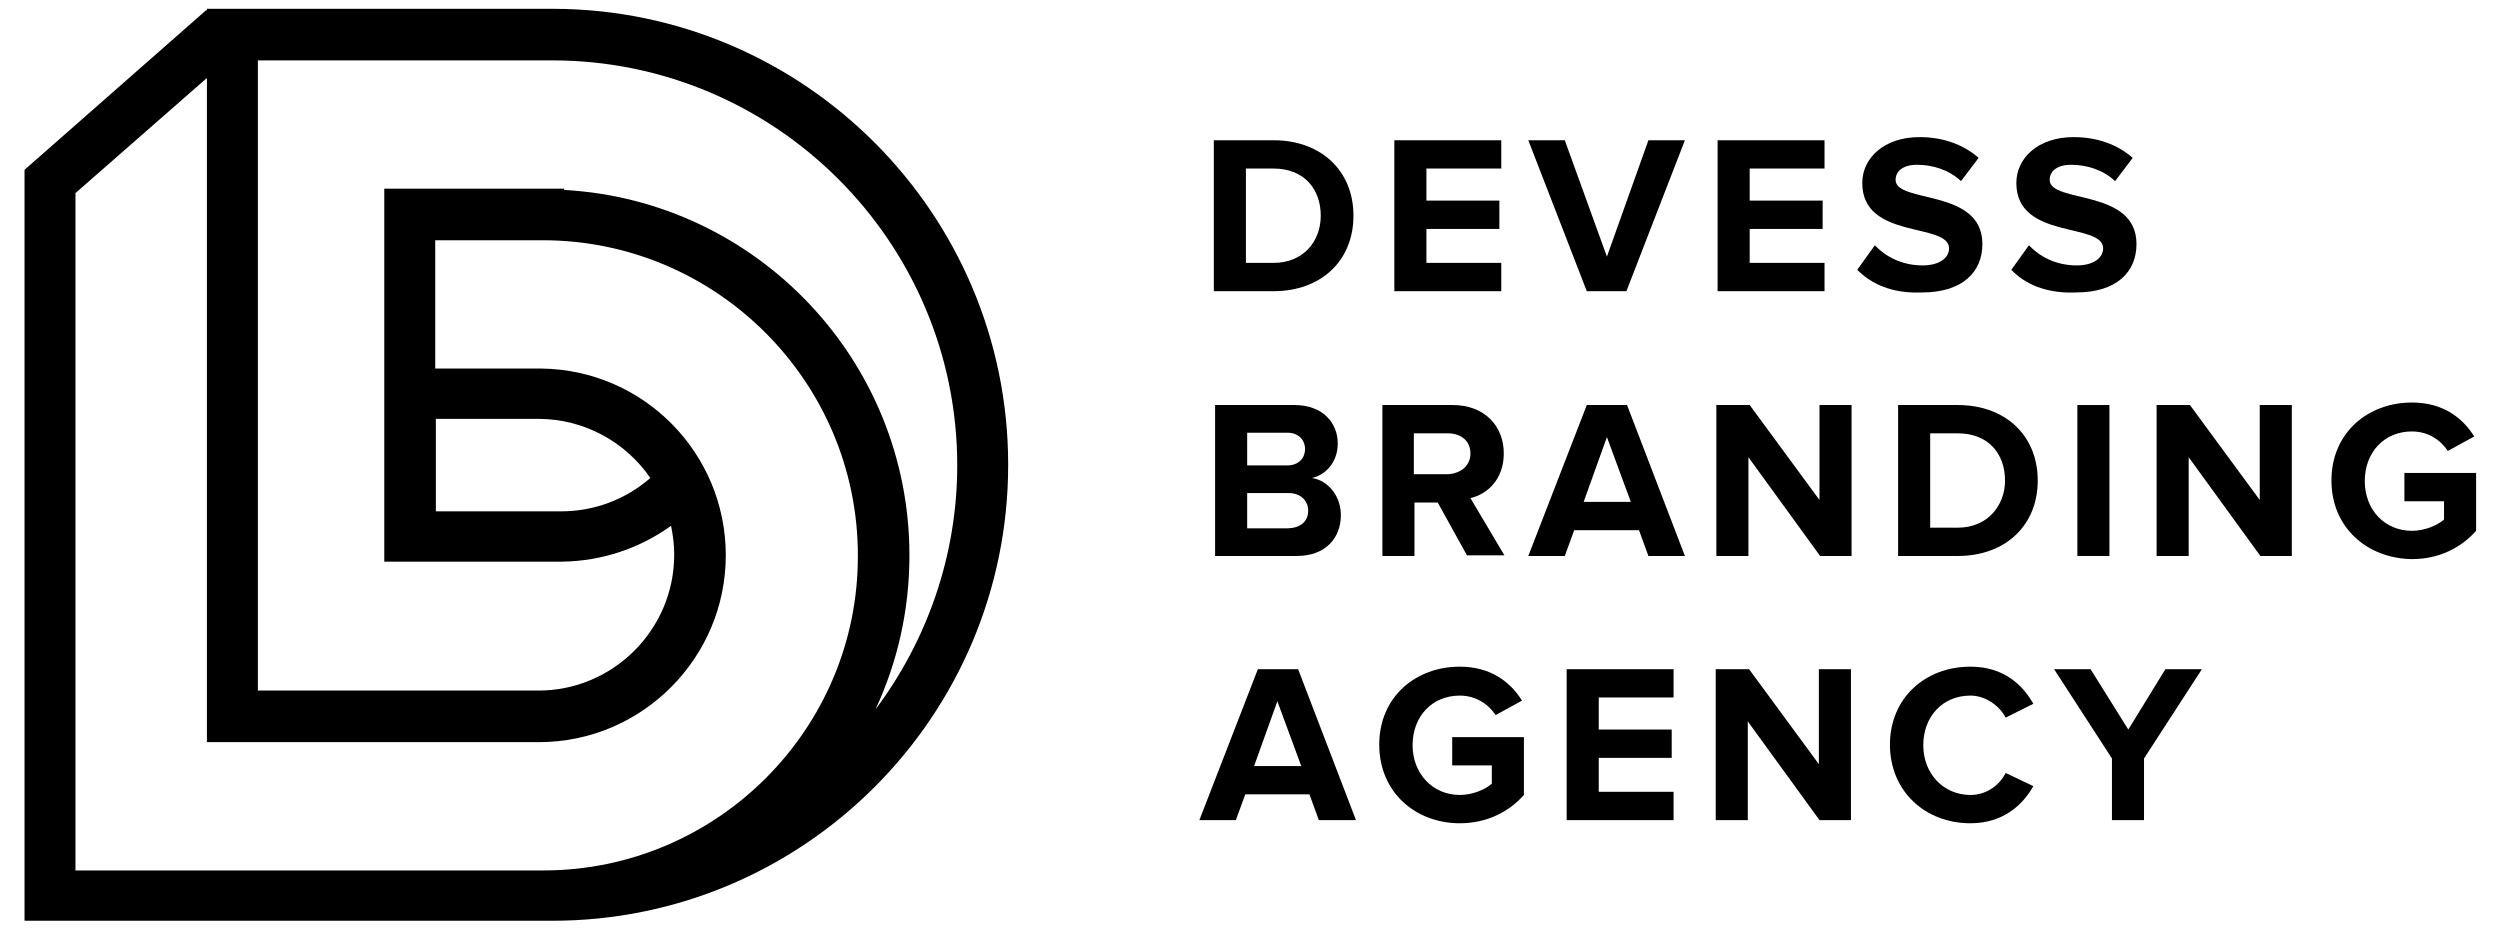
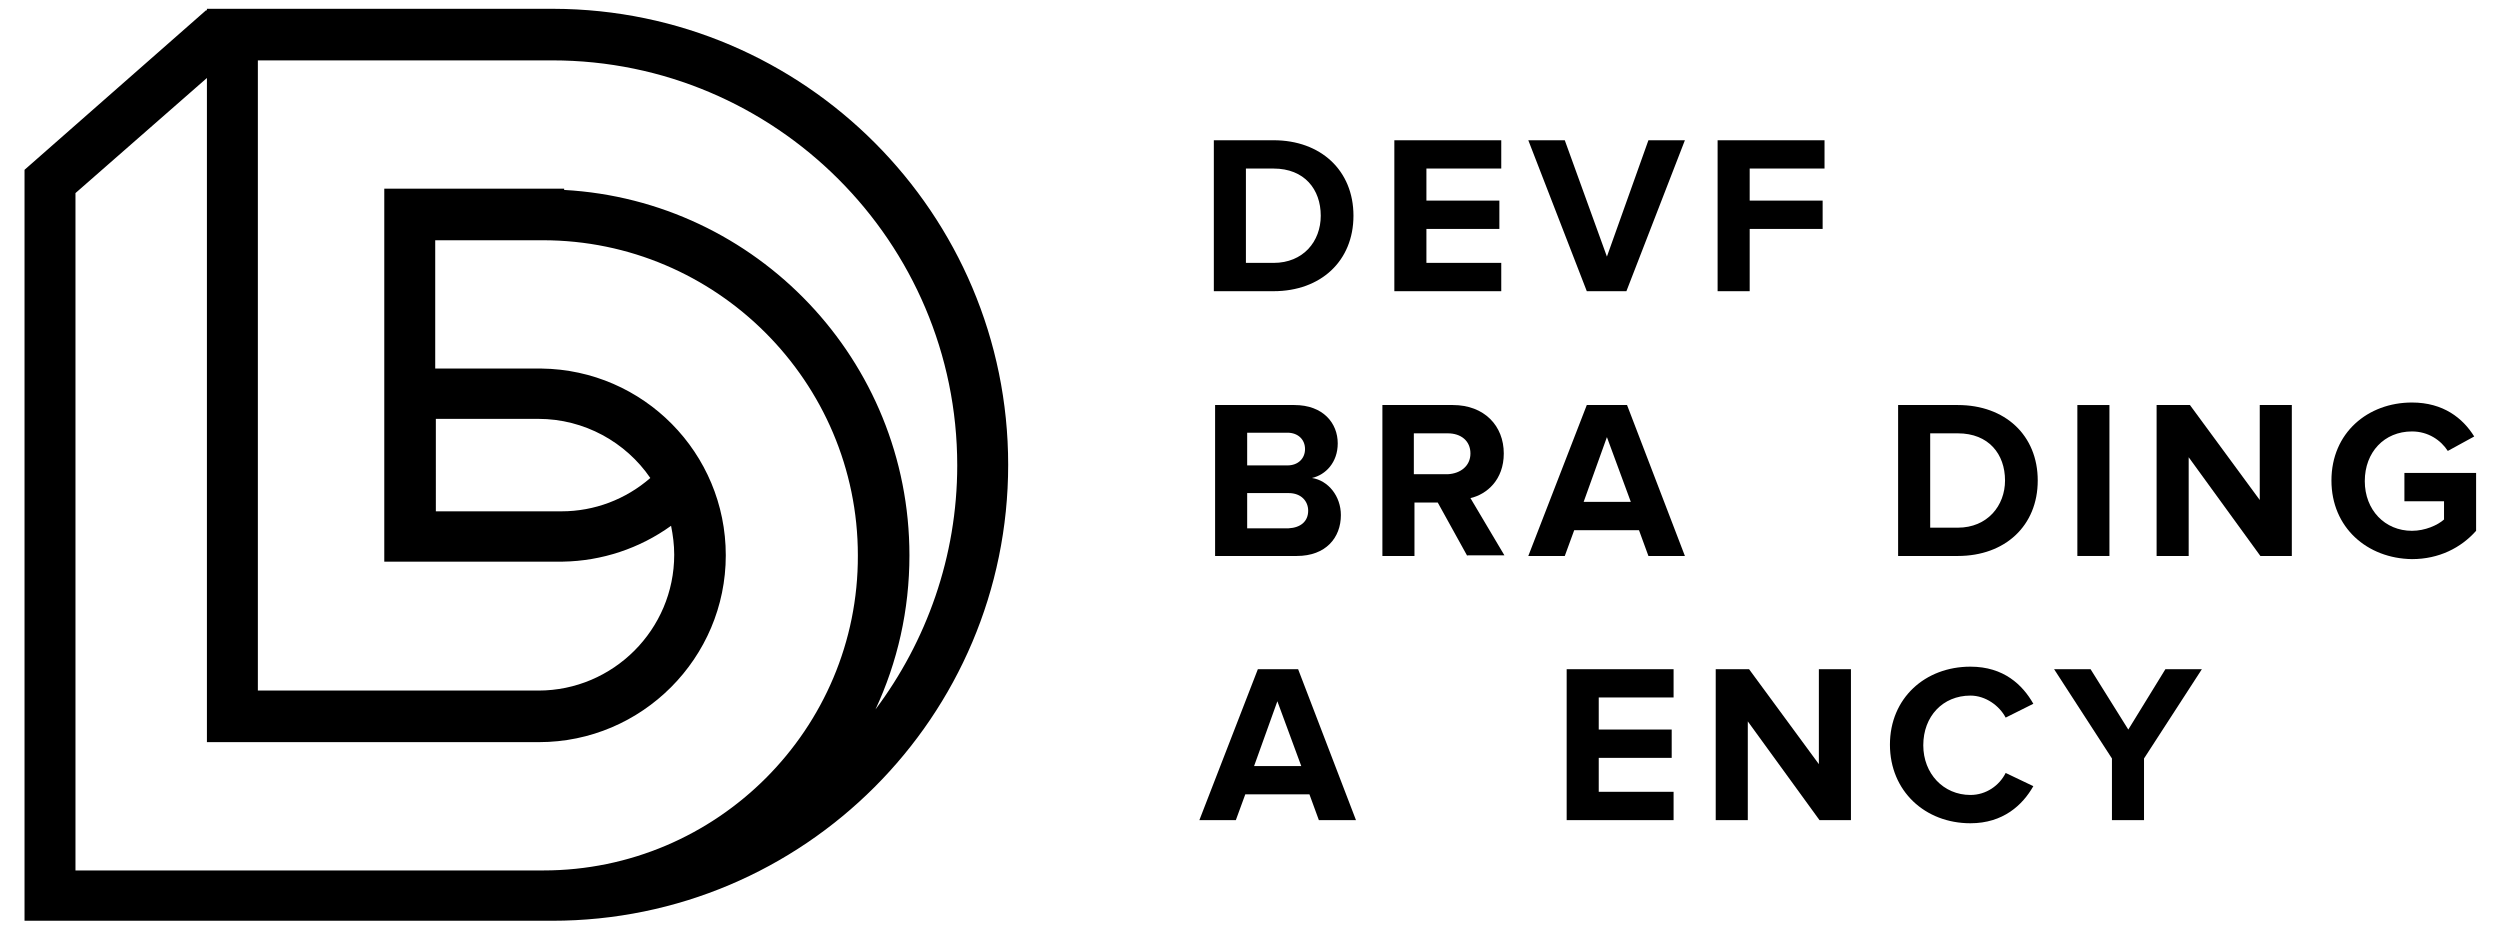
<svg xmlns="http://www.w3.org/2000/svg" version="1.1" id="Layer_1" x="0px" y="0px" viewBox="0 0 397.5 147.9" style="enable-background:new 0 0 397.5 147.9;" xml:space="preserve">
  <g>
    <g>
      <path d="M88,1.4L88,1.4l-55.1,0v0.3l-0.1-0.1L3.9,27v119.4h83.2v0c0.2,0,0.5,0,0.7,0v0c40,0,72.5-32.5,72.5-72.5    C160.3,34,127.9,1.5,88,1.4z M86.4,138.4H12V30.7l20.9-18.3V118h52.8v0c16.4,0,29.7-13.4,29.7-29.7c0-16.3-13.1-29.5-29.3-29.7v0    H69.2V38.2h17.1c27.6,0,50.1,22.5,50.1,50.1C136.5,115.9,114,138.4,86.4,138.4z M103.4,76c-3.9,3.4-8.9,5.3-14.1,5.3h-20V66.6    h16.3C92.9,66.6,99.5,70.3,103.4,76z M139.2,112.8c3.5-7.5,5.4-15.8,5.4-24.5c0-31-24.3-56.4-54.9-58.1V30H61.1v59.3h28.4v0    c6.2-0.1,12.2-2.1,17.2-5.7c0.3,1.5,0.5,3,0.5,4.6c0,11.9-9.7,21.6-21.6,21.6H41V9.6h46.8c35.5,0,64.4,28.9,64.4,64.4    C152.2,88.5,147.3,102,139.2,112.8z" />
    </g>
    <g>
      <path d="M193.2,88.4v-24h12.6c4.6,0,6.9,2.9,6.9,6.1c0,3-1.9,5-4.1,5.5c2.6,0.4,4.6,2.9,4.6,5.9c0,3.6-2.4,6.5-7,6.5H193.2z     M207.5,71.4c0-1.5-1.1-2.6-2.8-2.6h-6.4V74h6.4C206.4,74,207.5,72.9,207.5,71.4z M208,81.2c0-1.5-1.1-2.8-3.1-2.8h-6.6v5.6h6.6    C206.8,83.9,208,82.9,208,81.2z" />
      <path d="M233.3,88.4l-4.7-8.5h-3.7v8.5h-5.1v-24h11.2c5,0,8.1,3.3,8.1,7.7c0,4.2-2.7,6.5-5.3,7.1l5.4,9.1H233.3z M233.8,72.1    c0-2-1.5-3.2-3.6-3.2h-5.4v6.5h5.4C232.2,75.3,233.8,74.1,233.8,72.1z" />
      <path d="M262.1,88.4l-1.5-4.1h-10.3l-1.5,4.1H243l9.3-24h6.4l9.2,24H262.1z M255.5,69.5l-3.7,10.3h7.5L255.5,69.5z" />
-       <path d="M289.4,88.4L278,72.7v15.7h-5.1v-24h5.3l11.1,15.1V64.4h5.1v24H289.4z" />
      <path d="M301.8,88.4v-24h9.5c7.5,0,12.7,4.8,12.7,12c0,7.2-5.2,12-12.7,12H301.8z M318.8,76.4c0-4.2-2.6-7.5-7.5-7.5h-4.4v15h4.4    C316,83.9,318.8,80.4,318.8,76.4z" />
      <path d="M330.3,88.4v-24h5.1v24H330.3z" />
      <path d="M359.4,88.4L348,72.7v15.7h-5.1v-24h5.3l11.1,15.1V64.4h5.1v24H359.4z" />
      <path d="M370.7,76.4c0-7.6,5.8-12.4,12.8-12.4c5,0,8.1,2.5,9.9,5.4l-4.2,2.3c-1.1-1.7-3.1-3.1-5.7-3.1c-4.4,0-7.5,3.3-7.5,7.9    s3.2,7.9,7.5,7.9c2.1,0,4.1-0.9,5.1-1.8v-2.9h-6.3v-4.5h11.4v9.2c-2.4,2.7-5.9,4.5-10.2,4.5C376.4,88.8,370.7,83.9,370.7,76.4z" />
      <path d="M209.7,130.4l-1.5-4.1H198l-1.5,4.1h-5.8l9.3-24h6.4l9.2,24H209.7z M203.1,111.5l-3.7,10.3h7.5L203.1,111.5z" />
-       <path d="M219.3,118.4c0-7.6,5.8-12.4,12.8-12.4c5,0,8.1,2.5,9.9,5.4l-4.2,2.3c-1.1-1.7-3.1-3.1-5.7-3.1c-4.4,0-7.5,3.3-7.5,7.9    c0,4.5,3.2,7.9,7.5,7.9c2.1,0,4.1-0.9,5.1-1.8v-2.9h-6.3v-4.5h11.4v9.2c-2.4,2.7-5.9,4.5-10.2,4.5    C225.1,130.9,219.3,126,219.3,118.4z" />
      <path d="M249.1,130.4v-24h17v4.5h-11.9v5.1h11.6v4.5h-11.6v5.4h11.9v4.5H249.1z" />
      <path d="M289.3,130.4l-11.4-15.7v15.7h-5.1v-24h5.3l11.1,15.1v-15.1h5.1v24H289.3z" />
      <path d="M300.5,118.4c0-7.4,5.6-12.4,12.8-12.4c5.3,0,8.3,2.9,10,5.9l-4.4,2.2c-1-1.9-3.2-3.5-5.6-3.5c-4.4,0-7.5,3.3-7.5,7.9    c0,4.5,3.2,7.9,7.5,7.9c2.5,0,4.6-1.5,5.6-3.5l4.4,2.1c-1.7,3-4.8,5.9-10,5.9C306.1,130.9,300.5,125.8,300.5,118.4z" />
      <path d="M335.8,130.4v-9.8l-9.2-14.2h5.8l6,9.6l5.9-9.6h5.8l-9.2,14.2v9.8H335.8z" />
    </g>
    <g>
      <path d="M193,46.3v-24h9.5c7.5,0,12.7,4.8,12.7,12s-5.2,12-12.7,12H193z M210,34.3c0-4.2-2.6-7.5-7.5-7.5h-4.4v15h4.4    C207.2,41.8,210,38.4,210,34.3z" />
      <path d="M221.7,46.3v-24h17v4.5h-11.9v5.1h11.6v4.5h-11.6v5.4h11.9v4.5H221.7z" />
      <path d="M252.3,46.3l-9.3-24h5.8l6.7,18.5l6.6-18.5h5.8l-9.3,24H252.3z" />
-       <path d="M273.1,46.3v-24h17v4.5h-11.9v5.1h11.6v4.5h-11.6v5.4h11.9v4.5H273.1z" />
-       <path d="M295.3,42.9l2.8-3.9c1.7,1.8,4.3,3.2,7.6,3.2c2.8,0,4.2-1.3,4.2-2.7c0-4.2-13.8-1.3-13.8-10.4c0-4,3.5-7.3,9.1-7.3    c3.8,0,7,1.2,9.4,3.3l-2.8,3.7c-1.9-1.8-4.5-2.6-7-2.6c-2.2,0-3.4,1-3.4,2.4c0,3.8,13.8,1.3,13.8,10.2c0,4.4-3.1,7.7-9.6,7.7    C300.9,46.7,297.6,45.2,295.3,42.9z" />
-       <path d="M319.8,42.9l2.8-3.9c1.7,1.8,4.3,3.2,7.6,3.2c2.8,0,4.2-1.3,4.2-2.7c0-4.2-13.8-1.3-13.8-10.4c0-4,3.5-7.3,9.1-7.3    c3.8,0,7,1.2,9.4,3.3l-2.8,3.7c-1.9-1.8-4.5-2.6-7-2.6c-2.2,0-3.4,1-3.4,2.4c0,3.8,13.8,1.3,13.8,10.2c0,4.4-3.1,7.7-9.6,7.7    C325.4,46.7,322,45.2,319.8,42.9z" />
+       <path d="M273.1,46.3v-24h17v4.5h-11.9v5.1h11.6v4.5h-11.6v5.4v4.5H273.1z" />
    </g>
  </g>
</svg>